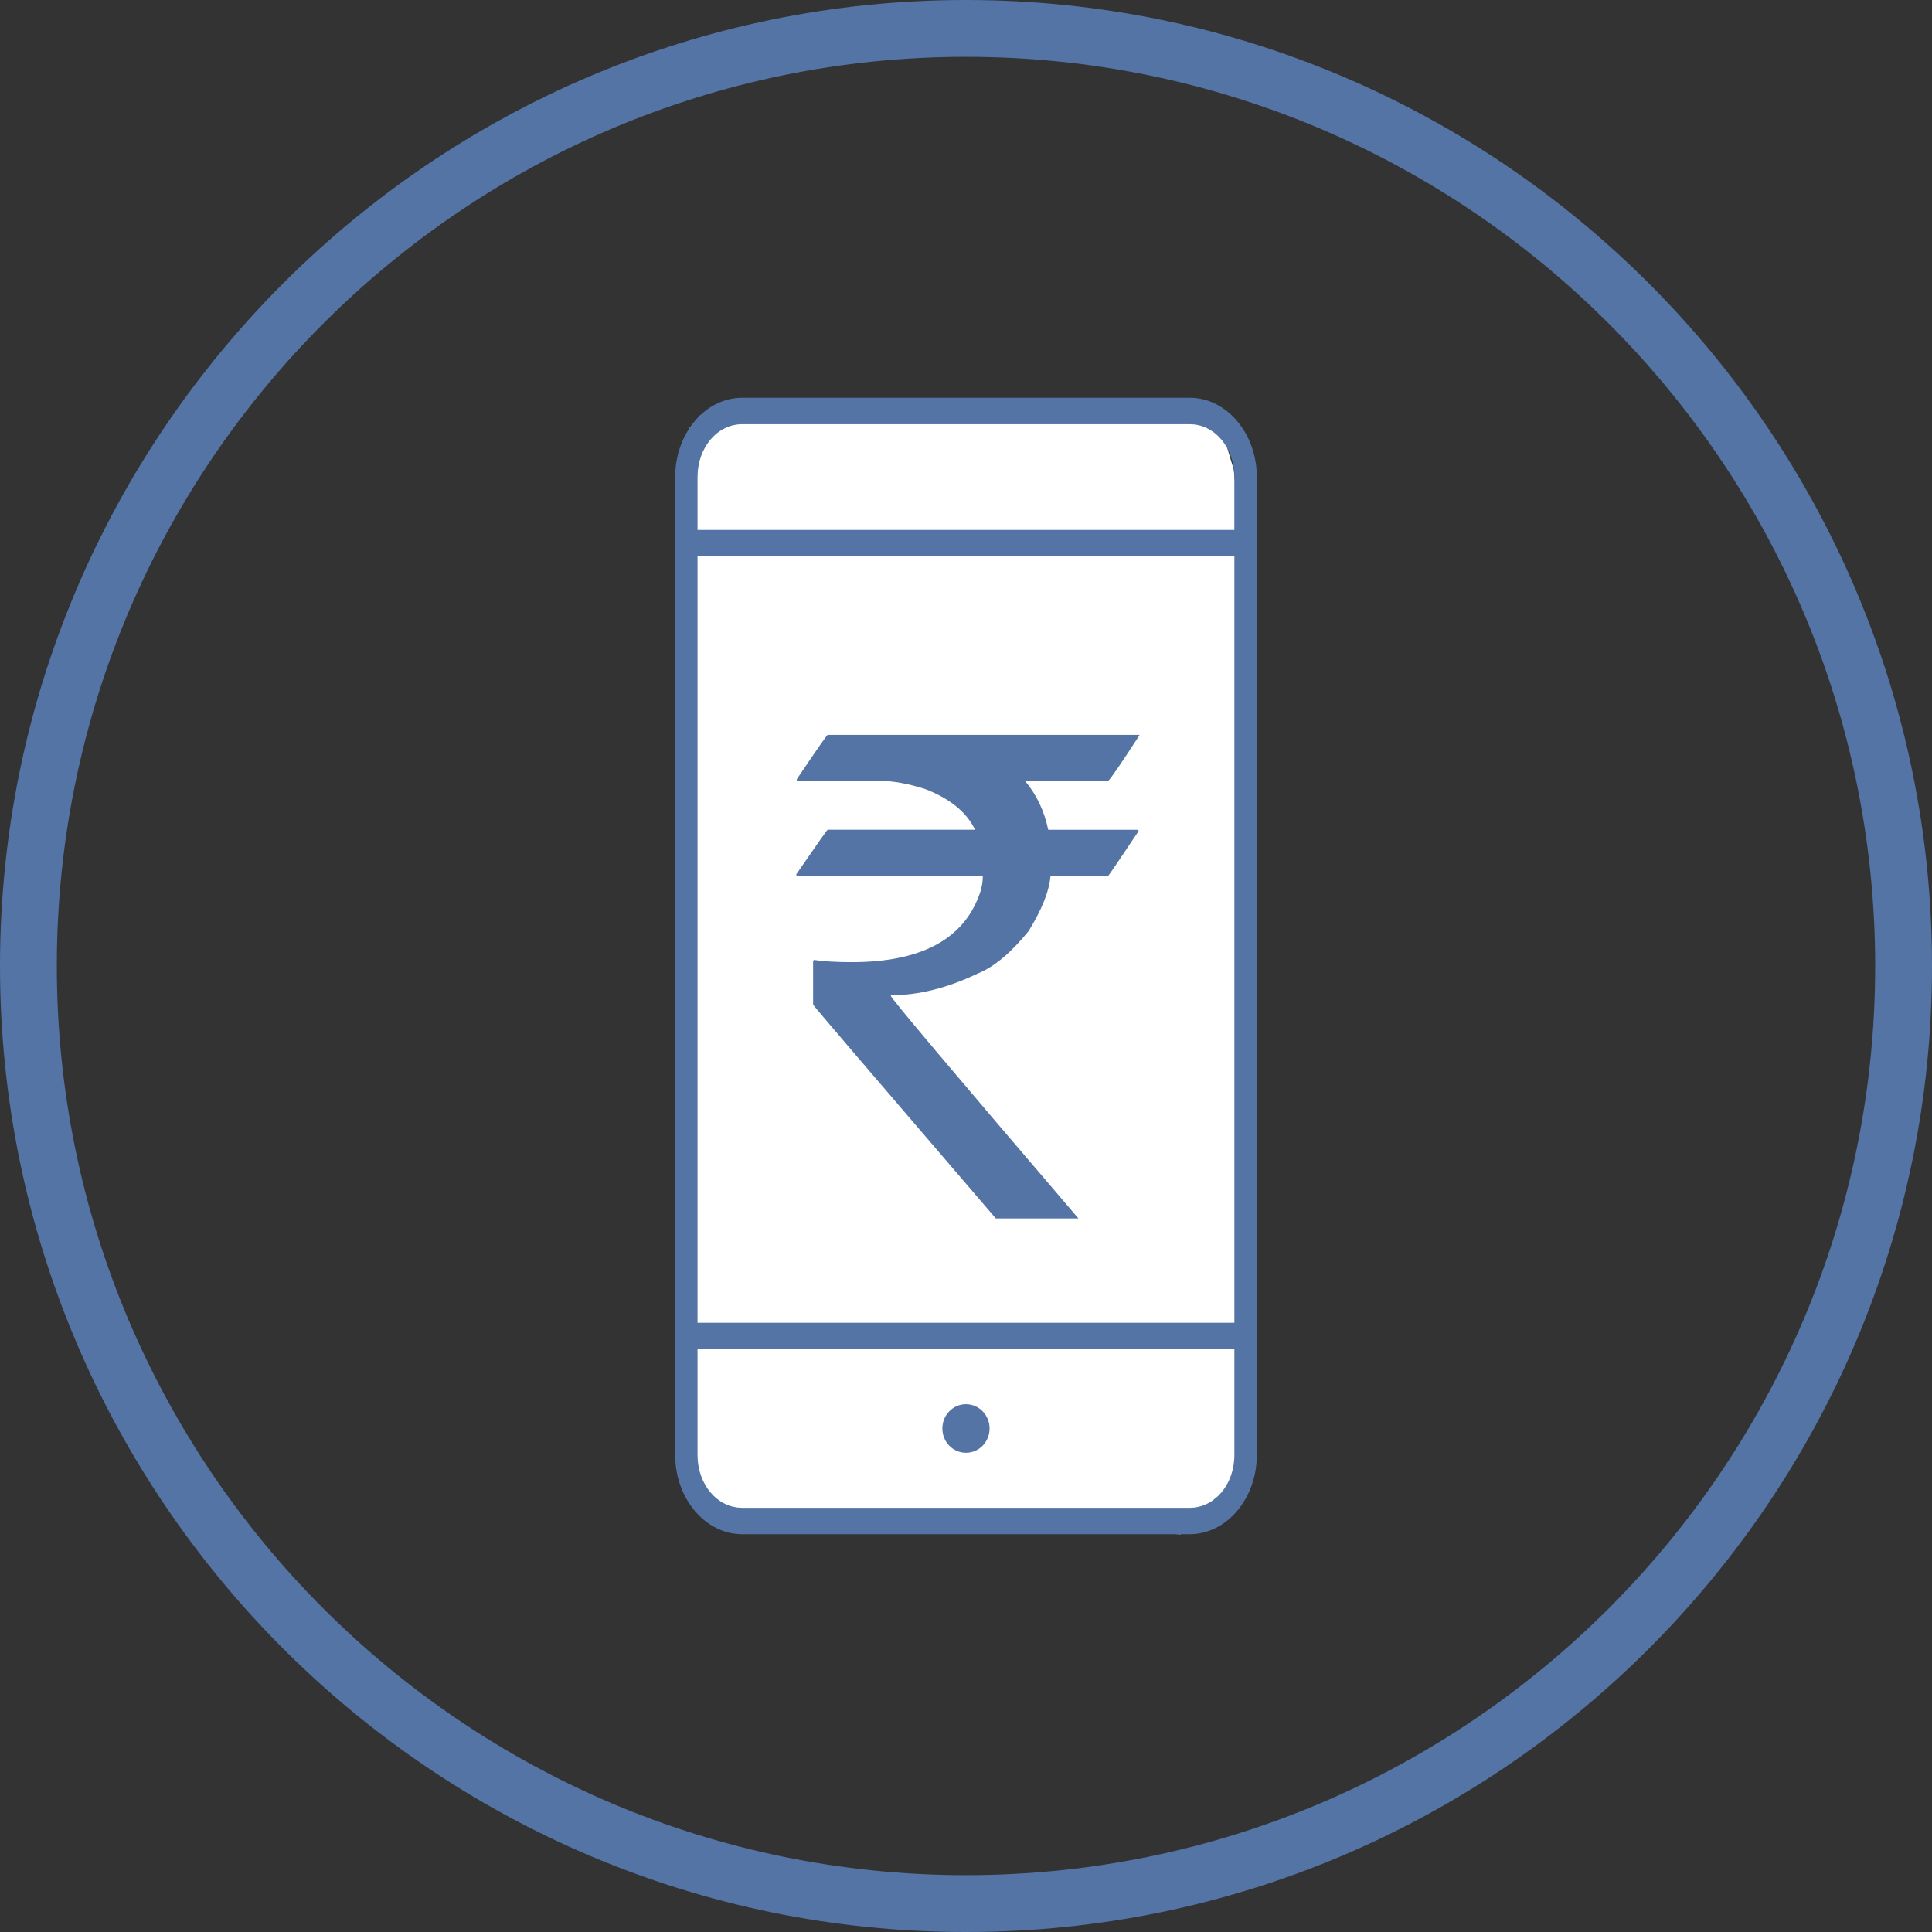
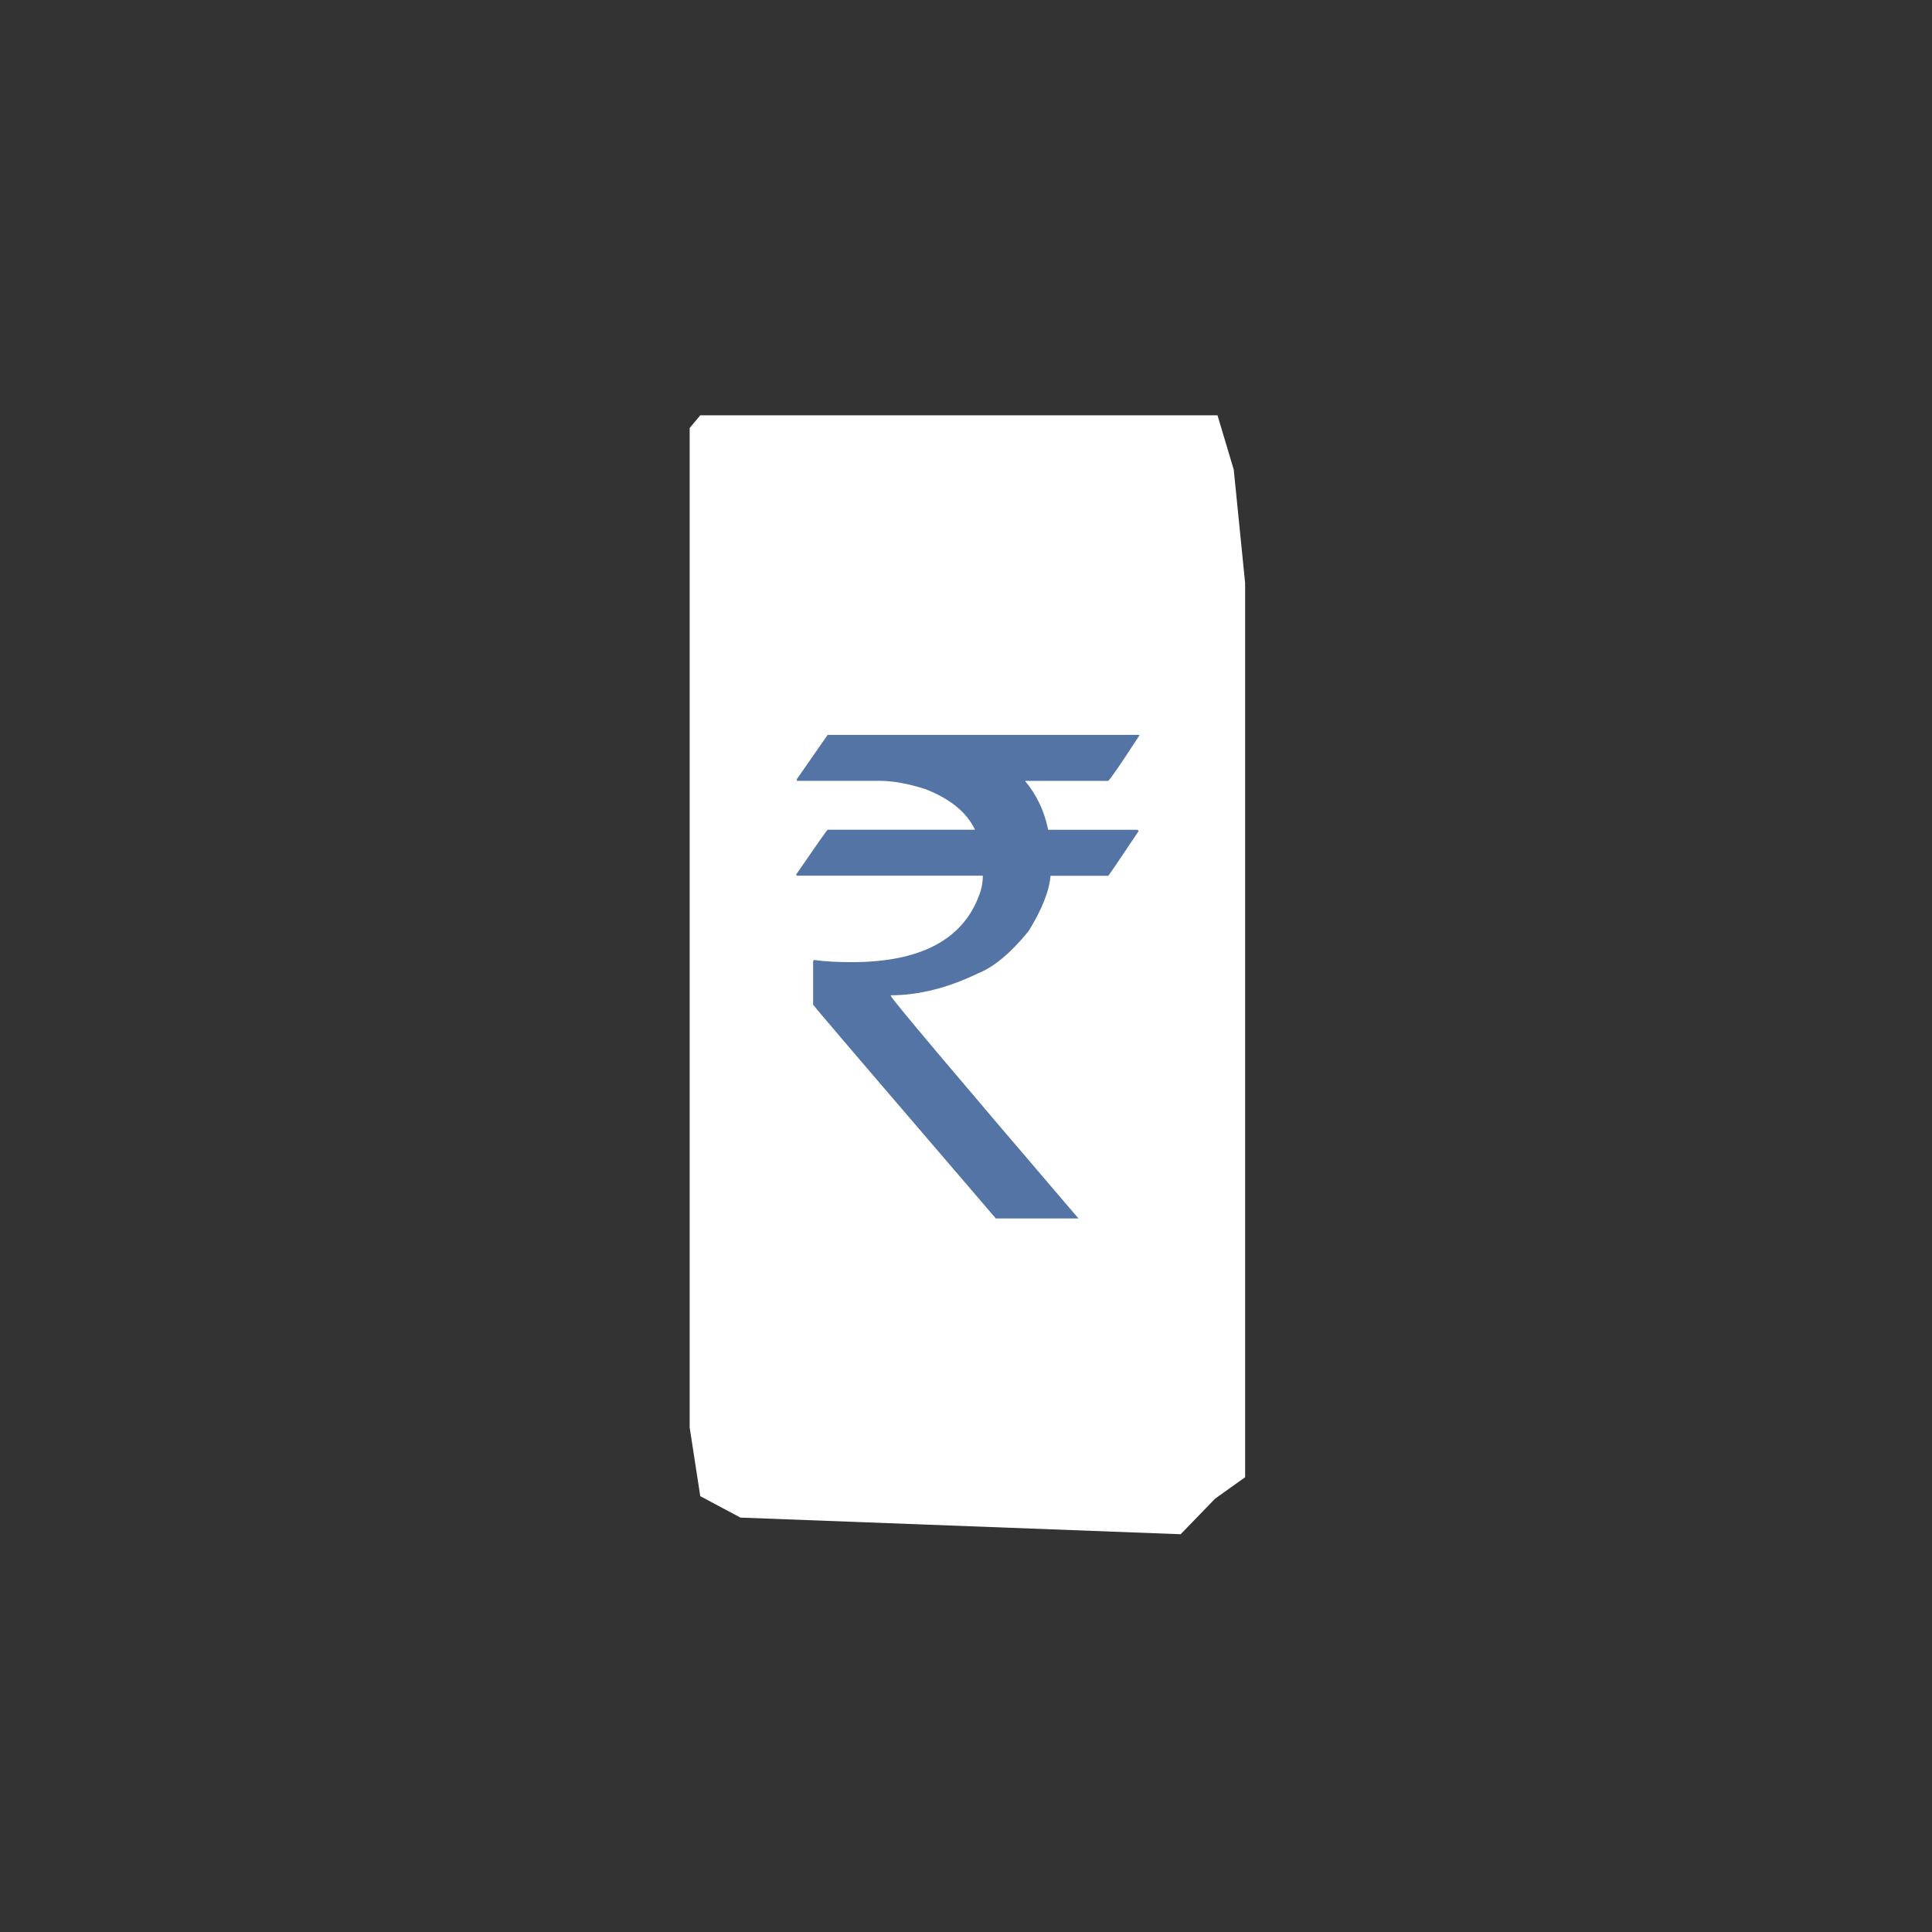
<svg xmlns="http://www.w3.org/2000/svg" version="1.1" id="Layer_1" x="0px" y="0px" width="68px" height="68px" viewBox="0 0 68 68" enable-background="new 0 0 68 68" xml:space="preserve">
  <rect x="0" y="0" width="68" height="68" fill="#333333" stroke="none" />
  <g>
-     <path fill="#5474A5" d="M34,68C15.252,68,0,52.748,0,34C0,15.252,15.252,0,34,0c18.748,0,34,15.252,34,34   C68,52.748,52.748,68,34,68z M34,2C16.355,2,2,16.355,2,34c0,17.645,14.355,32,32,32c17.645,0,32-14.355,32-32   C66,16.355,51.645,2,34,2z" />
-   </g>
+     </g>
  <g>
    <g transform="translate(0,-952.362)">
      <polygon fill="#FFFFFF" points="24.647,966.979 42.852,966.979 43.424,968.893 43.824,972.879 43.824,999.516 43.824,1004.356     42.768,1005.109 41.555,1006.362 26.059,1005.776 24.647,1005.022 24.274,1002.604 24.274,967.426   " />
-       <path fill="#5474A5" d="M26.125,966.362c-1.301,0-2.361,1.253-2.361,2.79v34.419c0,1.538,1.06,2.79,2.361,2.79h15.748    c1.301,0,2.363-1.253,2.363-2.79v-34.419c0-1.538-1.063-2.79-2.363-2.79H26.125z M26.125,967.293h15.748    c0.879,0,1.572,0.821,1.572,1.86v1.861H24.551v-1.861C24.551,968.114,25.246,967.293,26.125,967.293z M24.551,971.943h18.895    v26.977H24.551V971.943z M24.551,999.85h18.895v3.724c0,1.037-0.694,1.858-1.571,1.858H26.125c-0.879,0-1.574-0.821-1.574-1.858    V999.85z M33.998,1001.786c-0.459,0-0.83,0.383-0.83,0.855s0.37,0.854,0.83,0.854c0.462,0,0.832-0.383,0.832-0.854    C34.83,1002.169,34.46,1001.786,33.998,1001.786z" />
    </g>
    <g>
-       <path fill="#5474A5" d="M29.131,25.865H40.1v0.023c-0.646,0.994-1.011,1.527-1.095,1.596h-2.931    c0.402,0.472,0.677,1.045,0.82,1.722h3.125c0.035,0.008,0.057,0.022,0.057,0.045c-0.699,1.049-1.057,1.573-1.071,1.573h-2.03    c-0.045,0.54-0.303,1.189-0.773,1.949c-0.624,0.768-1.223,1.266-1.792,1.493c-1.063,0.509-2.082,0.764-3.055,0.764v0.022    c0,0.076,2.201,2.688,6.603,7.834H35.05c-4.288-4.994-6.431-7.502-6.431-7.525v-1.517l0.023-0.057    c0.38,0.053,0.825,0.078,1.333,0.078c2.402,0,3.896-0.779,4.48-2.336c0.092-0.229,0.137-0.464,0.137-0.707H28.07    c-0.029,0-0.045-0.015-0.045-0.046c0.721-1.048,1.089-1.572,1.105-1.572h5.176v-0.023c-0.296-0.602-0.87-1.067-1.722-1.402    c-0.607-0.197-1.155-0.297-1.642-0.297h-2.896v-0.058C28.746,26.386,29.107,25.865,29.131,25.865z" />
+       <path fill="#5474A5" d="M29.131,25.865H40.1v0.023c-0.646,0.994-1.011,1.527-1.095,1.596h-2.931    c0.402,0.472,0.677,1.045,0.82,1.722h3.125c0.035,0.008,0.057,0.022,0.057,0.045c-0.699,1.049-1.057,1.573-1.071,1.573h-2.03    c-0.045,0.54-0.303,1.189-0.773,1.949c-0.624,0.768-1.223,1.266-1.792,1.493c-1.063,0.509-2.082,0.764-3.055,0.764v0.022    c0,0.076,2.201,2.688,6.603,7.834H35.05c-4.288-4.994-6.431-7.502-6.431-7.525v-1.517l0.023-0.057    c0.38,0.053,0.825,0.078,1.333,0.078c2.402,0,3.896-0.779,4.48-2.336c0.092-0.229,0.137-0.464,0.137-0.707H28.07    c-0.029,0-0.045-0.015-0.045-0.046c0.721-1.048,1.089-1.572,1.105-1.572h5.176v-0.023c-0.296-0.602-0.87-1.067-1.722-1.402    c-0.607-0.197-1.155-0.297-1.642-0.297h-2.896v-0.058z" />
    </g>
  </g>
</svg>